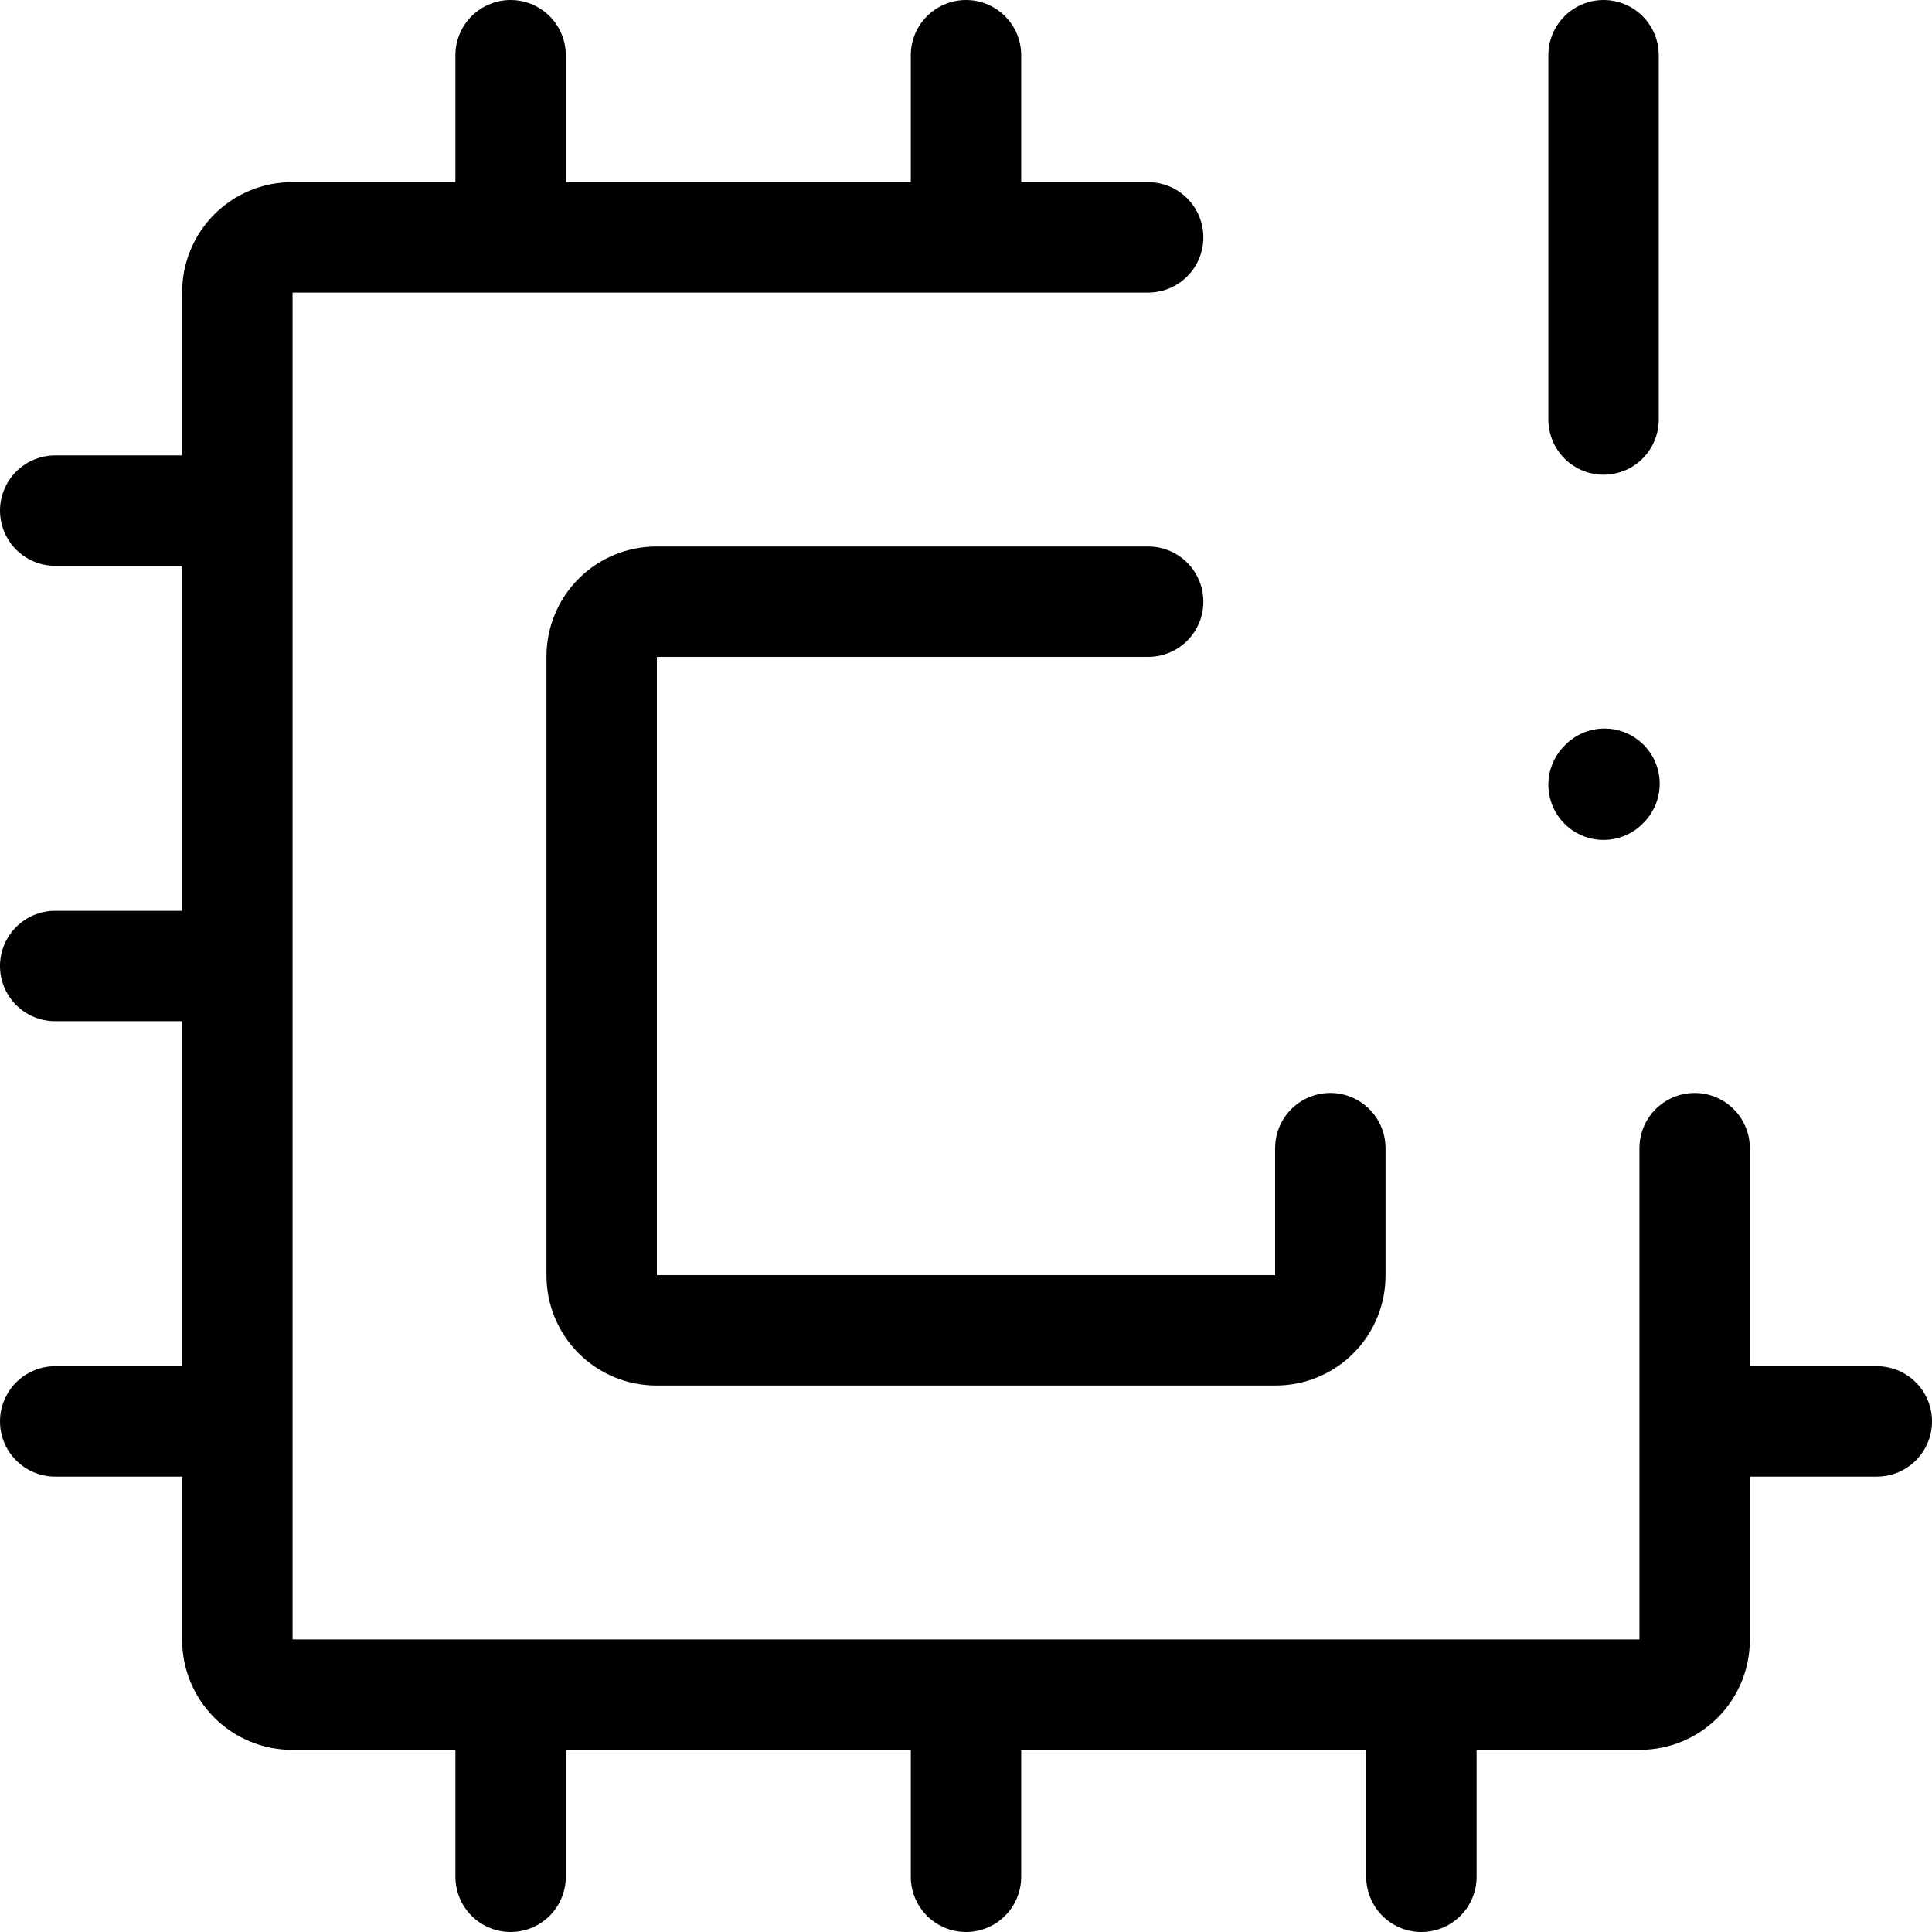
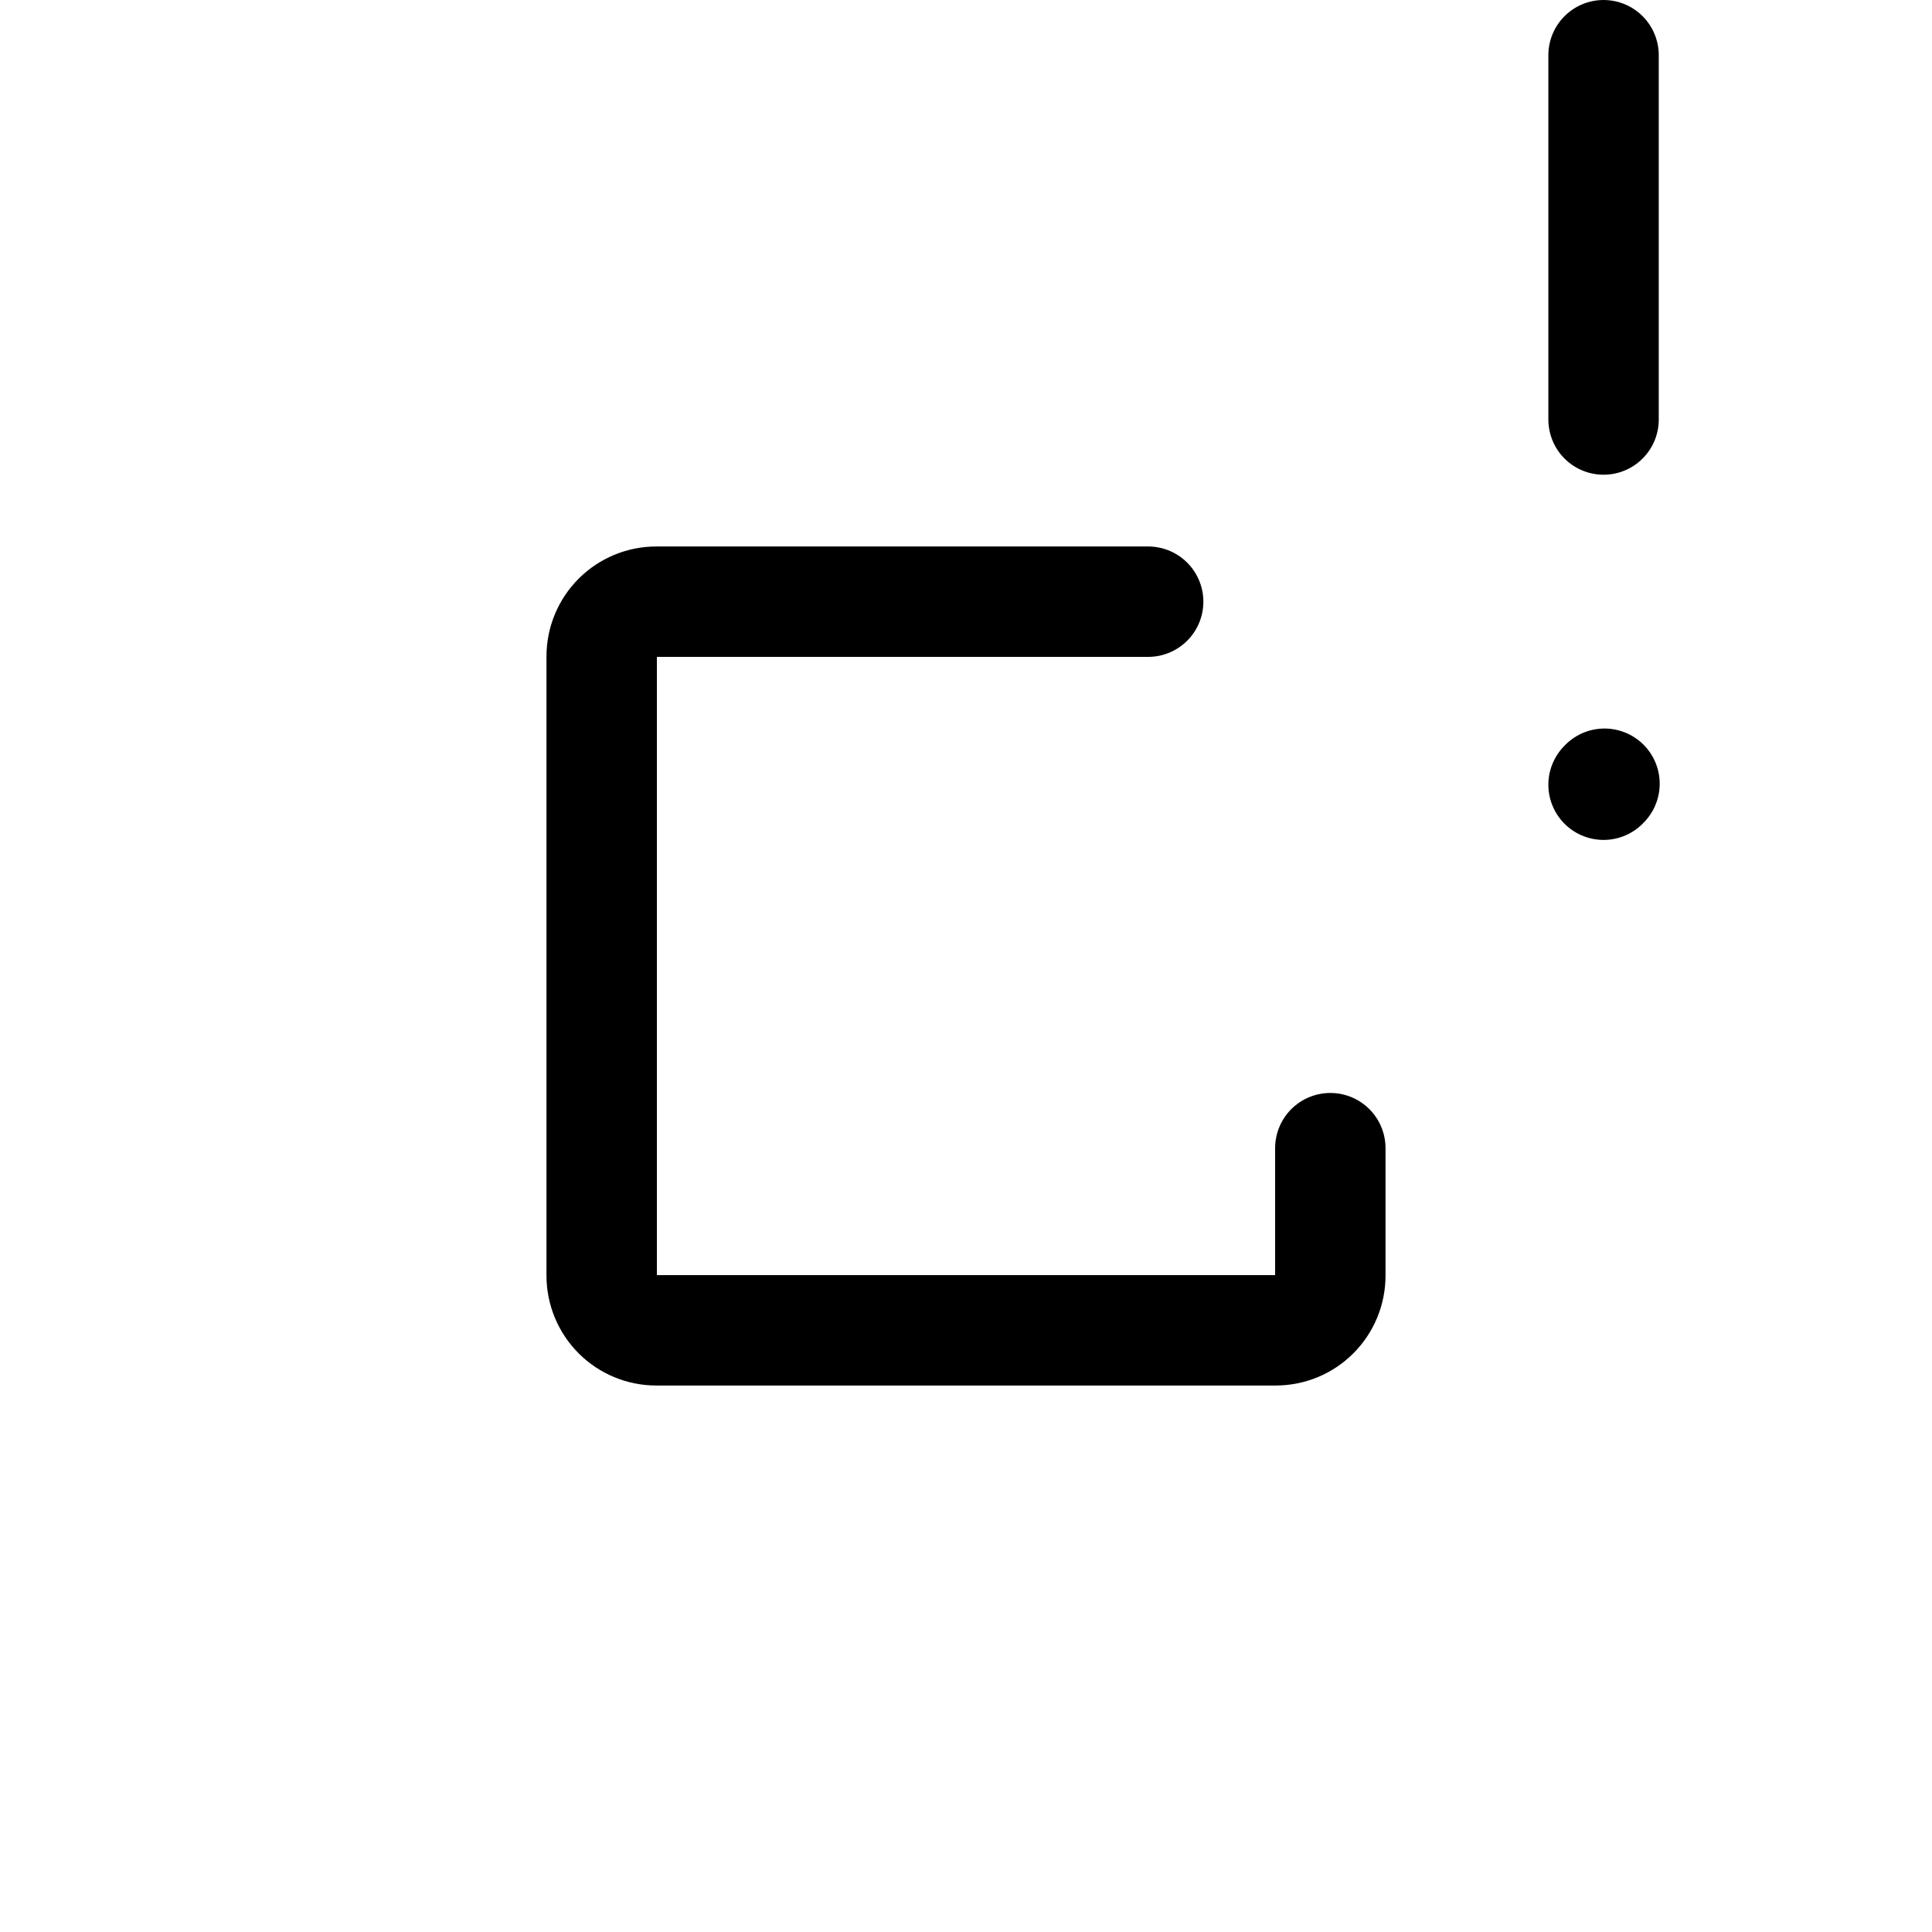
<svg xmlns="http://www.w3.org/2000/svg" width="35" height="35" viewBox="0 0 35 35" fill="none">
  <path d="M29.05 1V7.6M29.05 14.216L29.067 14.198M24.1 20.8V23.11C24.1 23.373 23.996 23.624 23.81 23.81C23.625 23.996 23.373 24.1 23.11 24.1H11.89C11.628 24.1 11.376 23.996 11.19 23.81C11.005 23.624 10.9 23.373 10.9 23.11V11.89C10.9 11.627 11.005 11.376 11.19 11.19C11.376 11.004 11.628 10.9 11.89 10.9H20.8" stroke="black" stroke-width="2" stroke-linecap="round" stroke-linejoin="round" />
-   <path d="M30.7 20.8V29.71C30.7 29.973 30.596 30.224 30.41 30.41C30.224 30.596 29.973 30.7 29.71 30.7H5.29C5.027 30.7 4.776 30.596 4.59 30.41C4.404 30.224 4.3 29.973 4.3 29.71V5.29C4.3 5.027 4.404 4.776 4.59 4.59C4.776 4.404 5.027 4.3 5.29 4.3H20.8M30.7 25.75H34M25.75 30.7V34M17.5 30.7V34M9.25 30.7V34M4.3 25.75H1M4.3 17.5H1M4.3 9.25H1M17.5 4.3V1M9.25 4.3V1" stroke="black" stroke-width="2" stroke-linecap="round" stroke-linejoin="round" />
</svg>